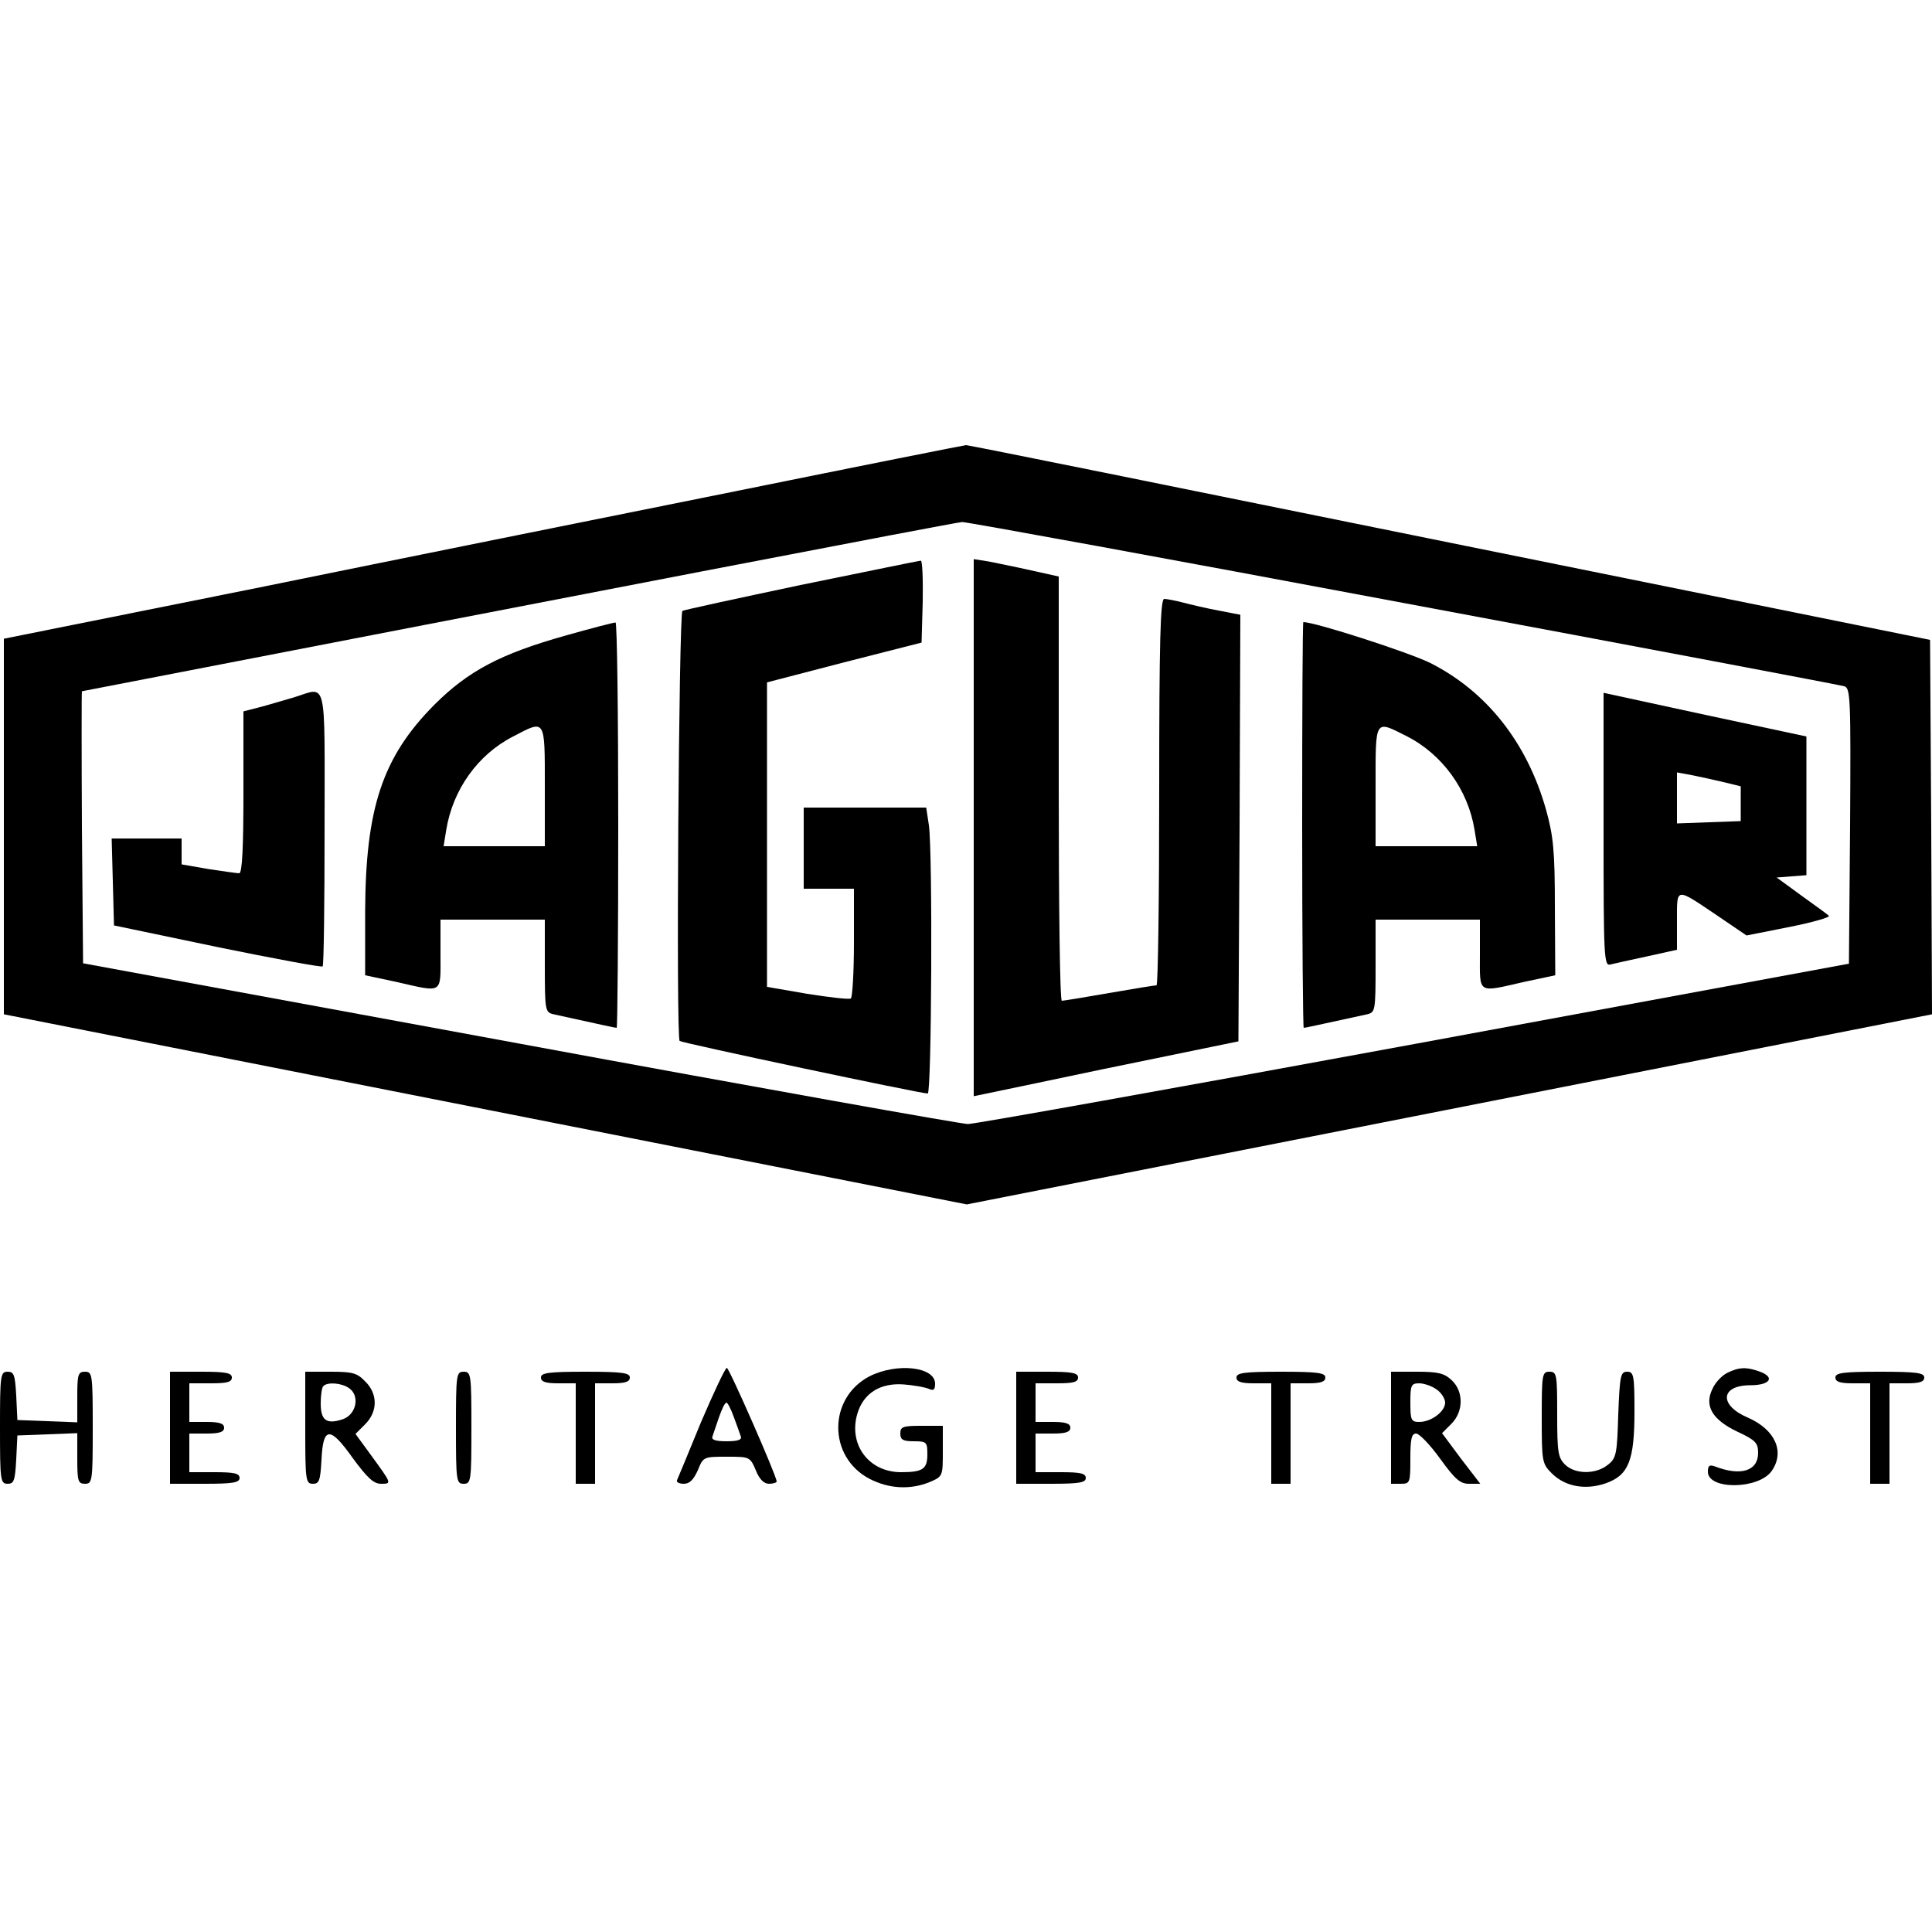
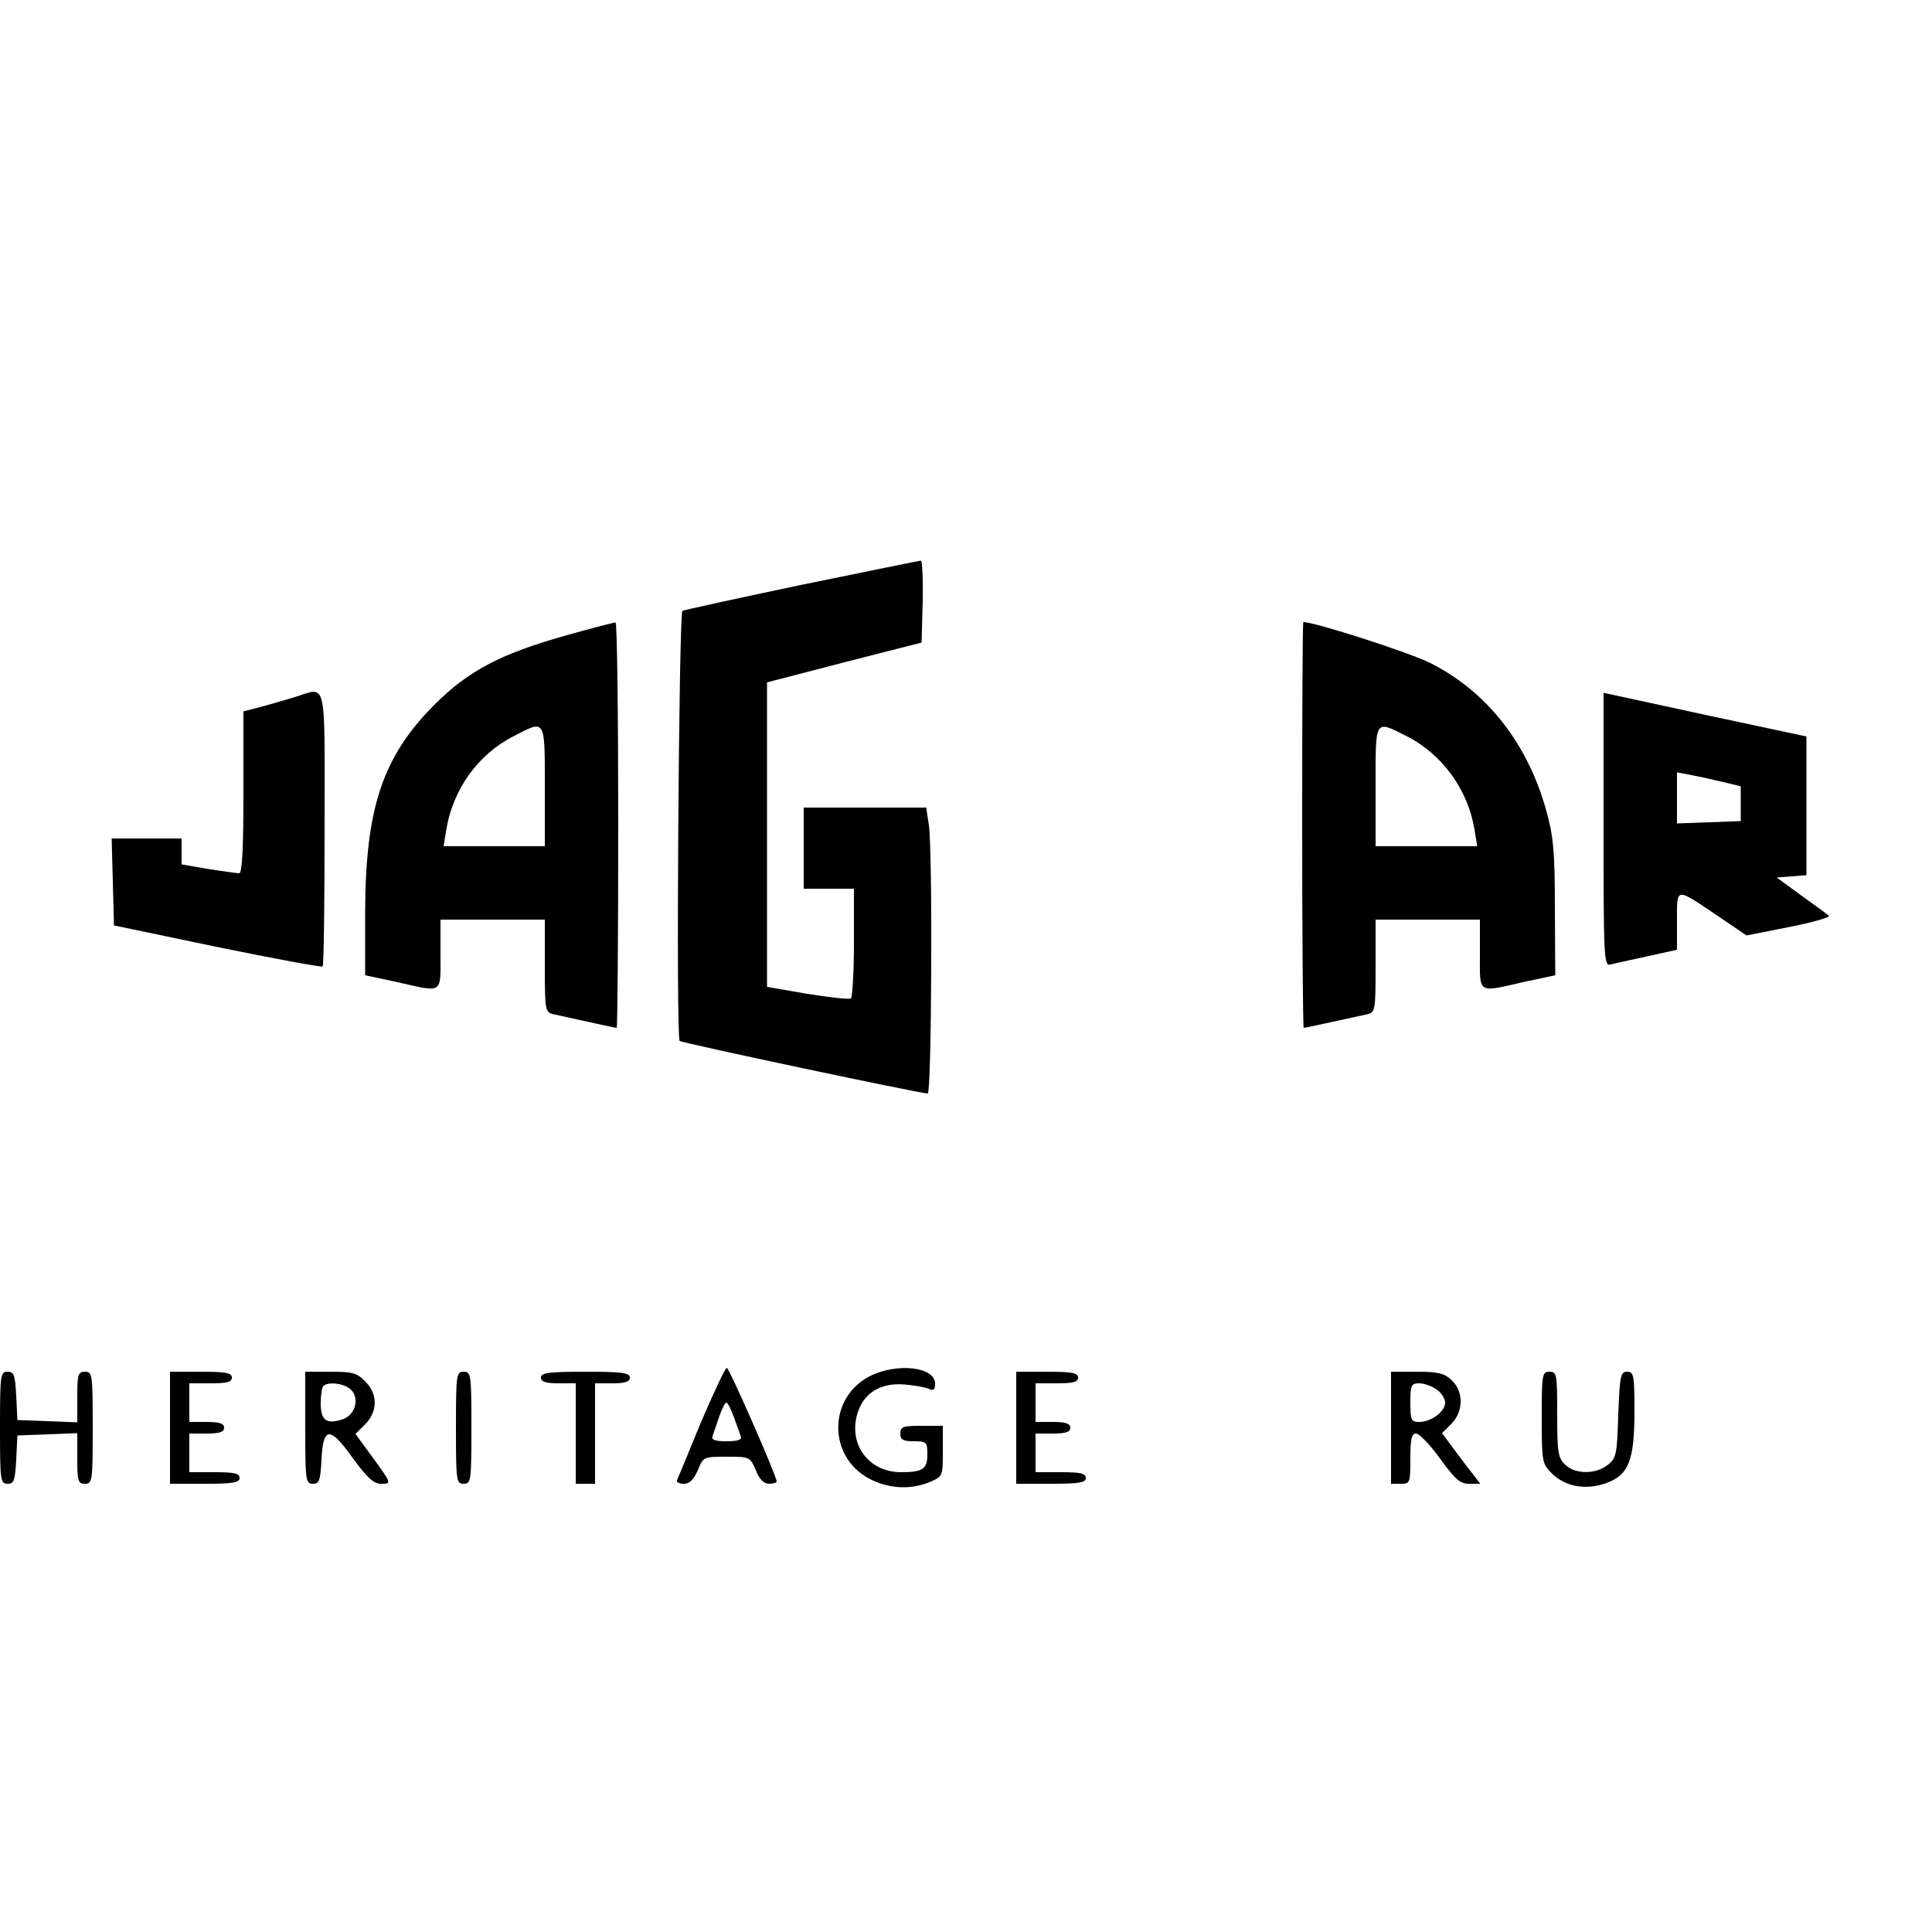
<svg xmlns="http://www.w3.org/2000/svg" version="1.0" width="500pt" height="500pt" viewBox="0 0 500 500" preserveAspectRatio="xMidYMid meet">
  <g transform="translate(0,500) scale(0.1,-0.1)" fill="#000000" stroke="none">
-     <path d="M1905 3729 c-324 -65 -884 -178 -1242 -251 l-653 -131 0 -486 0 -486 1246 -246 1246 -246 1249 246 1249 246 -2 484 -3 485 -1245 252 c-685 139 -1247 253 -1250 252 -3 0 -270 -53 -595 -119z m1730 -290 c616 -115 1128 -212 1138 -215 16 -5 17 -29 15 -362 l-3 -356 -1125 -208 c-619 -114 -1138 -207 -1155 -207 -16 0 -538 93 -1160 208 l-1130 208 -3 351 c-1 194 -1 352 0 353 1264 245 2259 437 2278 438 13 0 528 -94 1145 -210z" />
    <path d="M2072 3486 c-166 -35 -304 -65 -306 -67 -9 -11 -17 -1107 -7 -1113 9 -6 623 -136 642 -136 10 0 13 620 3 694 l-7 46 -158 0 -159 0 0 -105 0 -105 65 0 65 0 0 -139 c0 -77 -4 -142 -8 -145 -5 -3 -56 3 -113 12 l-104 18 0 394 0 394 200 52 200 51 3 106 c1 59 -1 107 -5 106 -4 0 -144 -29 -311 -63z" />
-     <path d="M2520 2858 l0 -695 163 34 c89 19 243 51 342 71 l180 37 3 552 2 552 -57 11 c-32 6 -74 16 -93 21 -19 5 -41 9 -47 9 -10 0 -13 -107 -13 -500 0 -275 -3 -500 -7 -500 -5 0 -60 -9 -123 -20 -63 -11 -118 -20 -122 -20 -5 0 -8 247 -8 549 l0 549 -72 16 c-40 9 -90 19 -110 23 l-38 6 0 -695z" />
    <path d="M1463 3355 c-167 -47 -251 -91 -339 -179 -134 -135 -178 -267 -179 -535 l0 -165 80 -17 c123 -28 115 -33 115 71 l0 90 135 0 135 0 0 -120 c0 -116 1 -120 23 -125 132 -29 159 -35 163 -35 2 0 4 236 4 525 0 289 -3 525 -7 524 -5 0 -63 -15 -130 -34z m-53 -390 l0 -155 -131 0 -131 0 7 43 c17 103 81 194 173 241 84 44 82 48 82 -129z" />
    <path d="M3370 2865 c0 -289 2 -525 4 -525 4 0 31 6 164 35 21 5 22 9 22 125 l0 120 135 0 135 0 0 -90 c0 -104 -8 -99 115 -71 l80 17 -1 175 c0 148 -4 186 -23 254 -49 173 -153 305 -299 379 -54 27 -298 106 -329 106 -2 0 -3 -236 -3 -525z m270 230 c93 -47 159 -139 176 -242 l7 -43 -132 0 -131 0 0 155 c0 176 -3 172 80 130z" />
    <path d="M760 3195 c-25 -7 -64 -19 -87 -25 l-43 -11 0 -209 c0 -141 -3 -210 -11 -210 -5 0 -41 5 -80 11 l-69 12 0 33 0 34 -90 0 -91 0 3 -112 3 -113 268 -56 c147 -30 270 -53 272 -50 3 2 5 163 5 358 0 398 8 365 -80 338z" />
    <path d="M4150 2853 c0 -333 1 -354 18 -349 9 2 52 12 95 21 l77 17 0 75 c0 88 -5 87 105 13 l75 -51 111 22 c60 12 106 25 102 29 -4 4 -37 28 -72 53 l-63 46 38 3 39 3 0 179 0 180 -262 56 -263 57 0 -354z m310 123 l45 -11 0 -45 0 -45 -82 -3 -83 -3 0 66 0 66 38 -7 c20 -4 57 -12 82 -18z" />
    <path d="M1814 1319 c-32 -78 -60 -146 -62 -150 -2 -5 6 -9 18 -9 15 0 25 11 36 35 14 35 15 35 75 35 59 0 60 0 75 -35 9 -23 21 -35 34 -35 11 0 20 3 20 6 0 14 -123 294 -129 294 -4 0 -34 -64 -67 -141z m85 14 c8 -21 16 -44 18 -50 4 -9 -7 -13 -37 -13 -29 0 -40 4 -36 13 2 6 10 29 17 50 7 20 15 37 19 37 3 0 12 -17 19 -37z" />
    <path d="M2250 1438 c-107 -56 -108 -208 0 -265 50 -26 105 -29 155 -9 35 15 35 15 35 80 l0 66 -55 0 c-48 0 -55 -2 -55 -20 0 -16 7 -20 35 -20 33 0 35 -2 35 -34 0 -38 -12 -46 -68 -46 -84 0 -137 72 -113 152 16 53 60 80 121 75 25 -2 53 -7 63 -11 13 -6 17 -3 17 13 0 44 -99 55 -170 19z" />
-     <path d="M4470 1447 c-14 -7 -31 -25 -38 -41 -22 -44 -1 -80 64 -111 47 -22 54 -29 54 -55 0 -47 -45 -61 -112 -35 -14 5 -18 2 -18 -14 0 -47 131 -46 165 2 35 50 9 107 -61 138 -76 32 -72 84 6 84 50 0 65 20 25 35 -35 13 -55 12 -85 -3z" />
    <path d="M0 1305 c0 -137 1 -145 20 -145 16 0 19 8 22 63 l3 62 78 3 77 3 0 -66 c0 -58 2 -65 20 -65 19 0 20 7 20 145 0 138 -1 145 -20 145 -18 0 -20 -7 -20 -65 l0 -66 -77 3 -78 3 -3 63 c-3 54 -6 62 -22 62 -19 0 -20 -8 -20 -145z" />
    <path d="M440 1305 l0 -145 90 0 c73 0 90 3 90 15 0 12 -14 15 -65 15 l-65 0 0 50 0 50 45 0 c33 0 45 4 45 15 0 11 -12 15 -45 15 l-45 0 0 50 0 50 55 0 c42 0 55 3 55 15 0 12 -16 15 -80 15 l-80 0 0 -145z" />
    <path d="M790 1305 c0 -137 1 -145 20 -145 16 0 19 8 22 62 4 87 22 88 82 3 37 -50 53 -65 72 -65 29 0 28 0 -28 77 l-38 52 25 25 c33 33 33 79 0 111 -21 22 -33 25 -90 25 l-65 0 0 -145z m114 102 c28 -20 18 -68 -17 -80 -42 -14 -57 -3 -57 41 0 21 3 42 7 45 11 11 48 8 67 -6z" />
    <path d="M1180 1305 c0 -138 1 -145 20 -145 19 0 20 7 20 145 0 138 -1 145 -20 145 -19 0 -20 -7 -20 -145z" />
    <path d="M1400 1435 c0 -11 12 -15 45 -15 l45 0 0 -130 0 -130 25 0 25 0 0 130 0 130 45 0 c33 0 45 4 45 15 0 12 -19 15 -115 15 -96 0 -115 -3 -115 -15z" />
    <path d="M2630 1305 l0 -145 90 0 c73 0 90 3 90 15 0 12 -14 15 -65 15 l-65 0 0 50 0 50 45 0 c33 0 45 4 45 15 0 11 -12 15 -45 15 l-45 0 0 50 0 50 55 0 c42 0 55 3 55 15 0 12 -16 15 -80 15 l-80 0 0 -145z" />
-     <path d="M3200 1435 c0 -11 12 -15 45 -15 l45 0 0 -130 0 -130 25 0 25 0 0 130 0 130 45 0 c33 0 45 4 45 15 0 12 -19 15 -115 15 -96 0 -115 -3 -115 -15z" />
    <path d="M3600 1305 l0 -145 25 0 c24 0 25 2 25 65 0 51 3 65 15 65 8 0 36 -29 62 -65 39 -54 52 -65 75 -65 l29 0 -50 65 -49 66 24 24 c32 32 32 84 1 113 -19 18 -35 22 -90 22 l-67 0 0 -145z m118 99 c12 -8 22 -24 22 -34 0 -23 -36 -50 -67 -50 -21 0 -23 5 -23 50 0 45 2 50 23 50 12 0 33 -7 45 -16z" />
    <path d="M3990 1331 c0 -114 1 -119 26 -144 34 -34 86 -44 139 -26 60 21 75 59 75 187 0 93 -2 102 -19 102 -17 0 -19 -10 -23 -111 -3 -102 -5 -113 -27 -130 -31 -25 -85 -25 -111 1 -18 18 -20 33 -20 130 0 103 -1 110 -20 110 -19 0 -20 -7 -20 -119z" />
-     <path d="M4750 1435 c0 -11 12 -15 45 -15 l45 0 0 -130 0 -130 25 0 25 0 0 130 0 130 45 0 c33 0 45 4 45 15 0 12 -19 15 -115 15 -96 0 -115 -3 -115 -15z" />
  </g>
</svg>